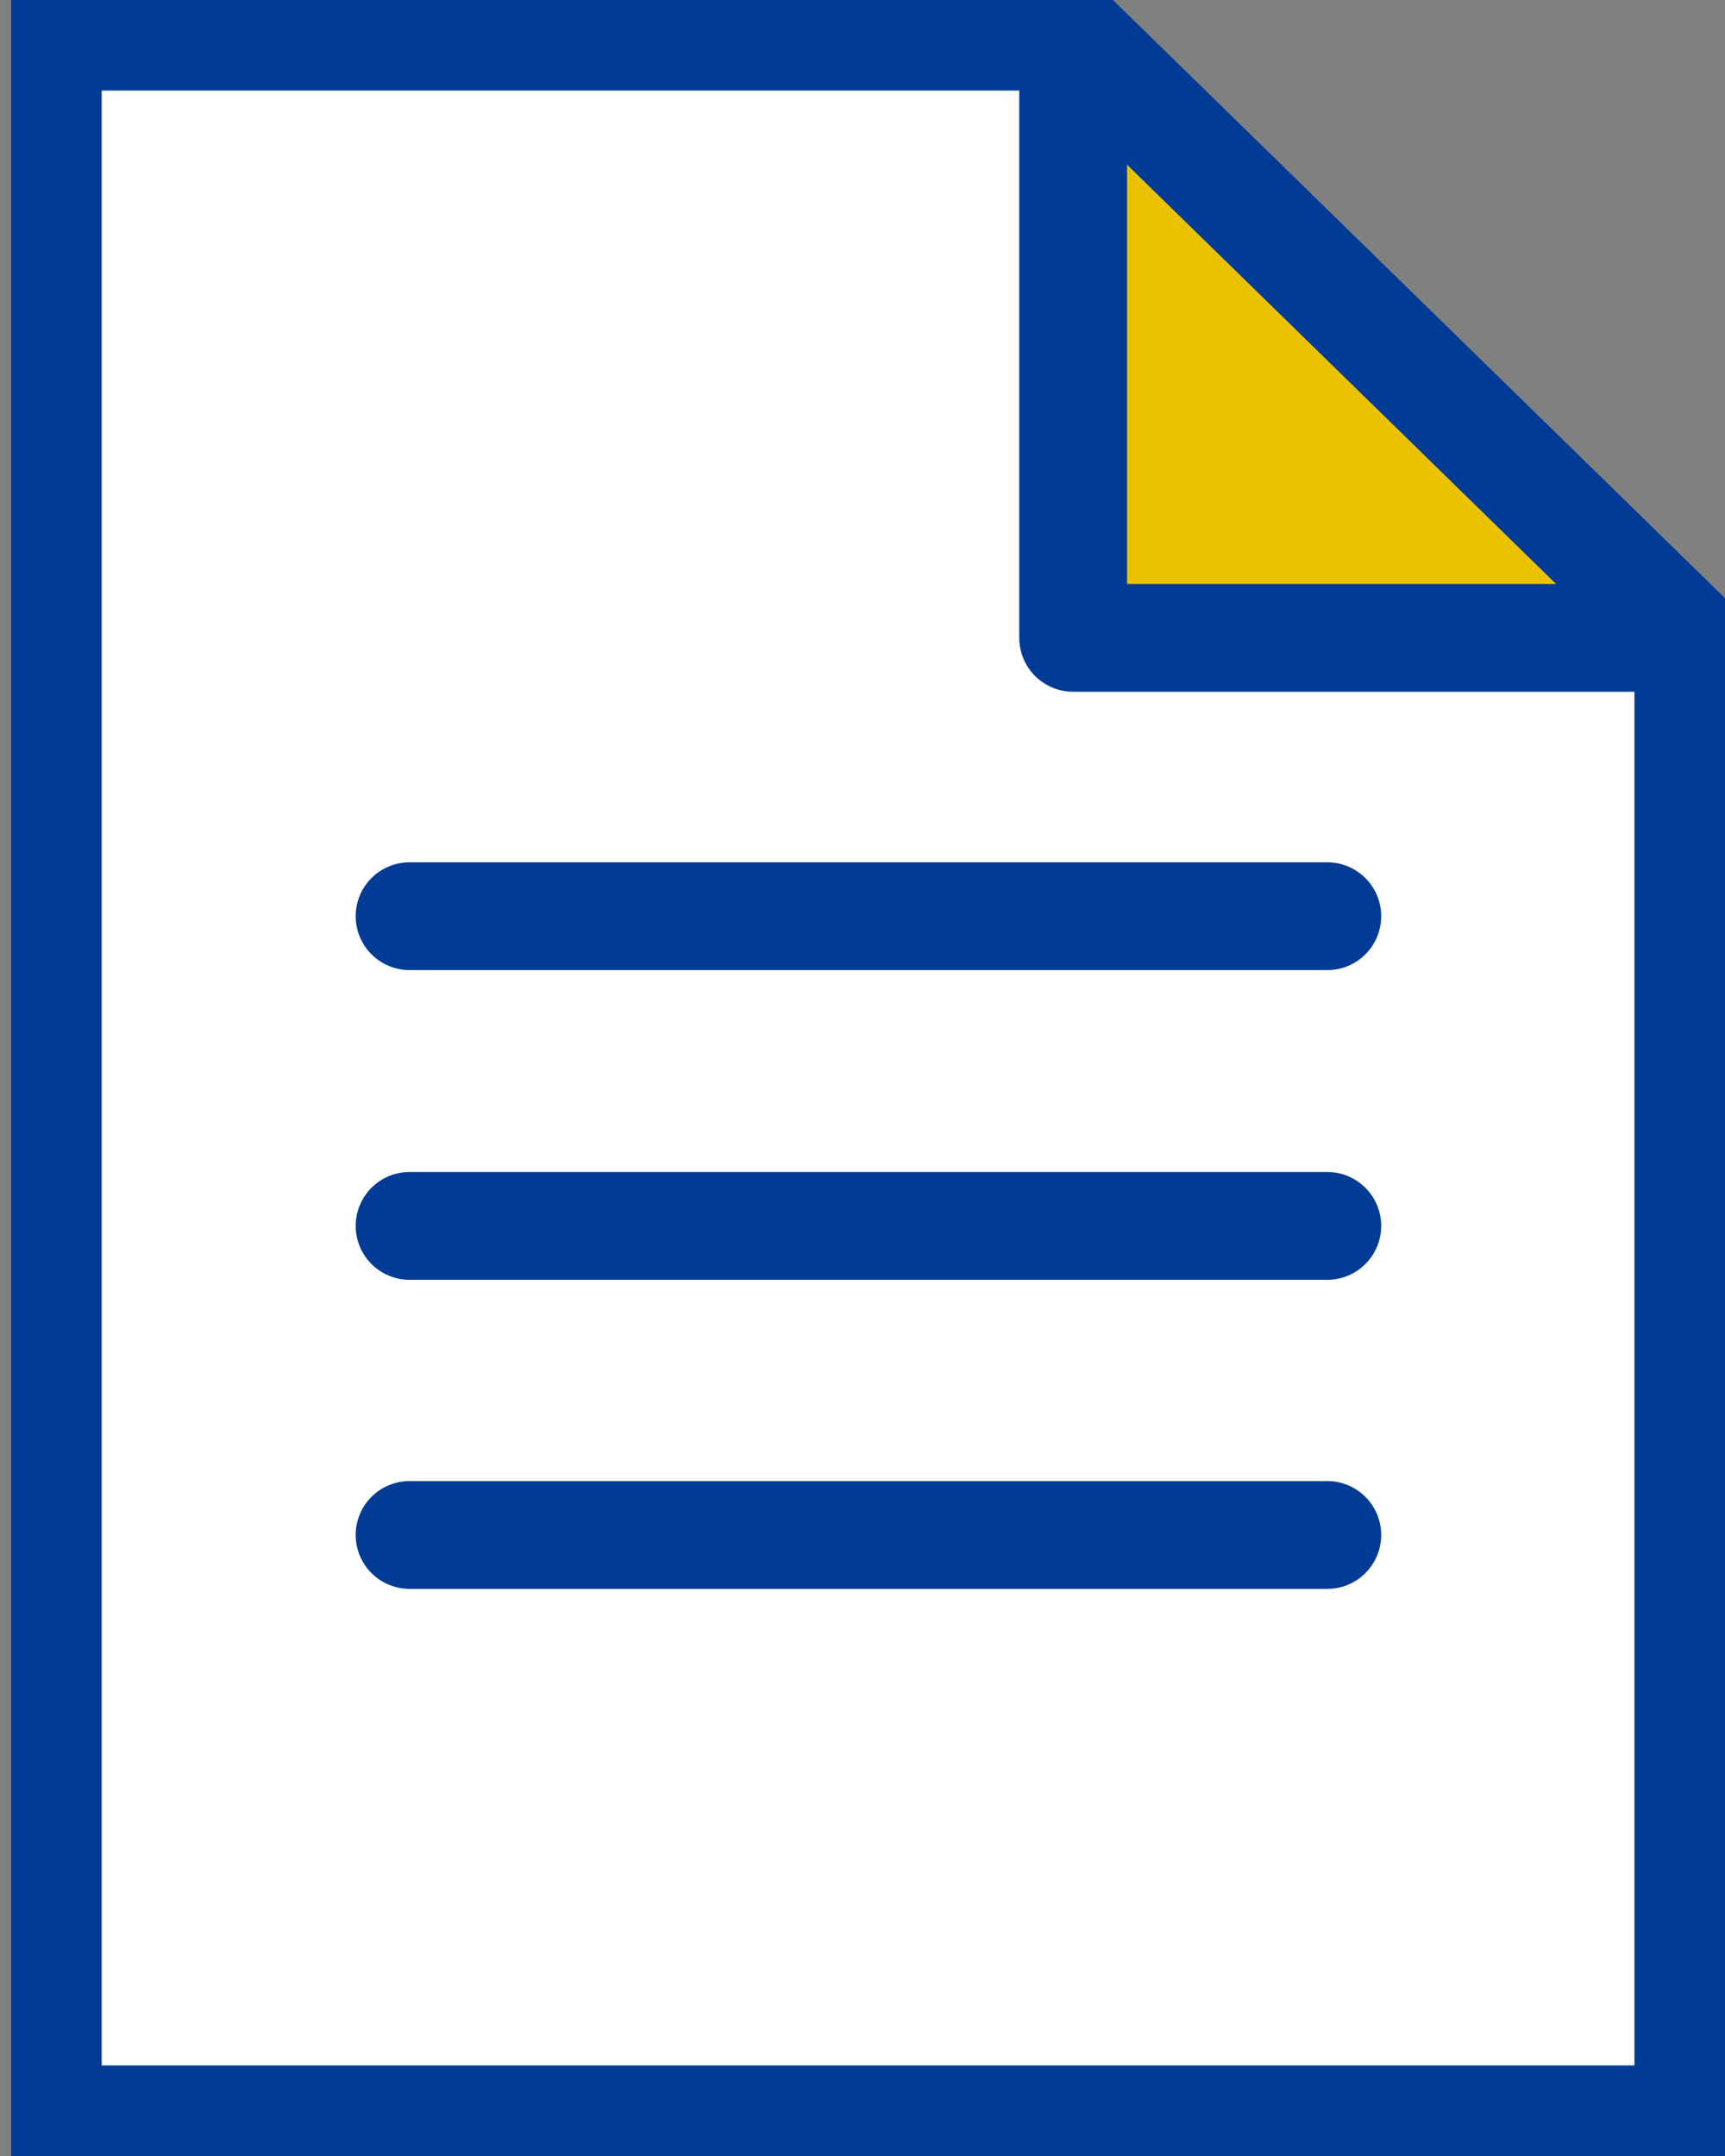
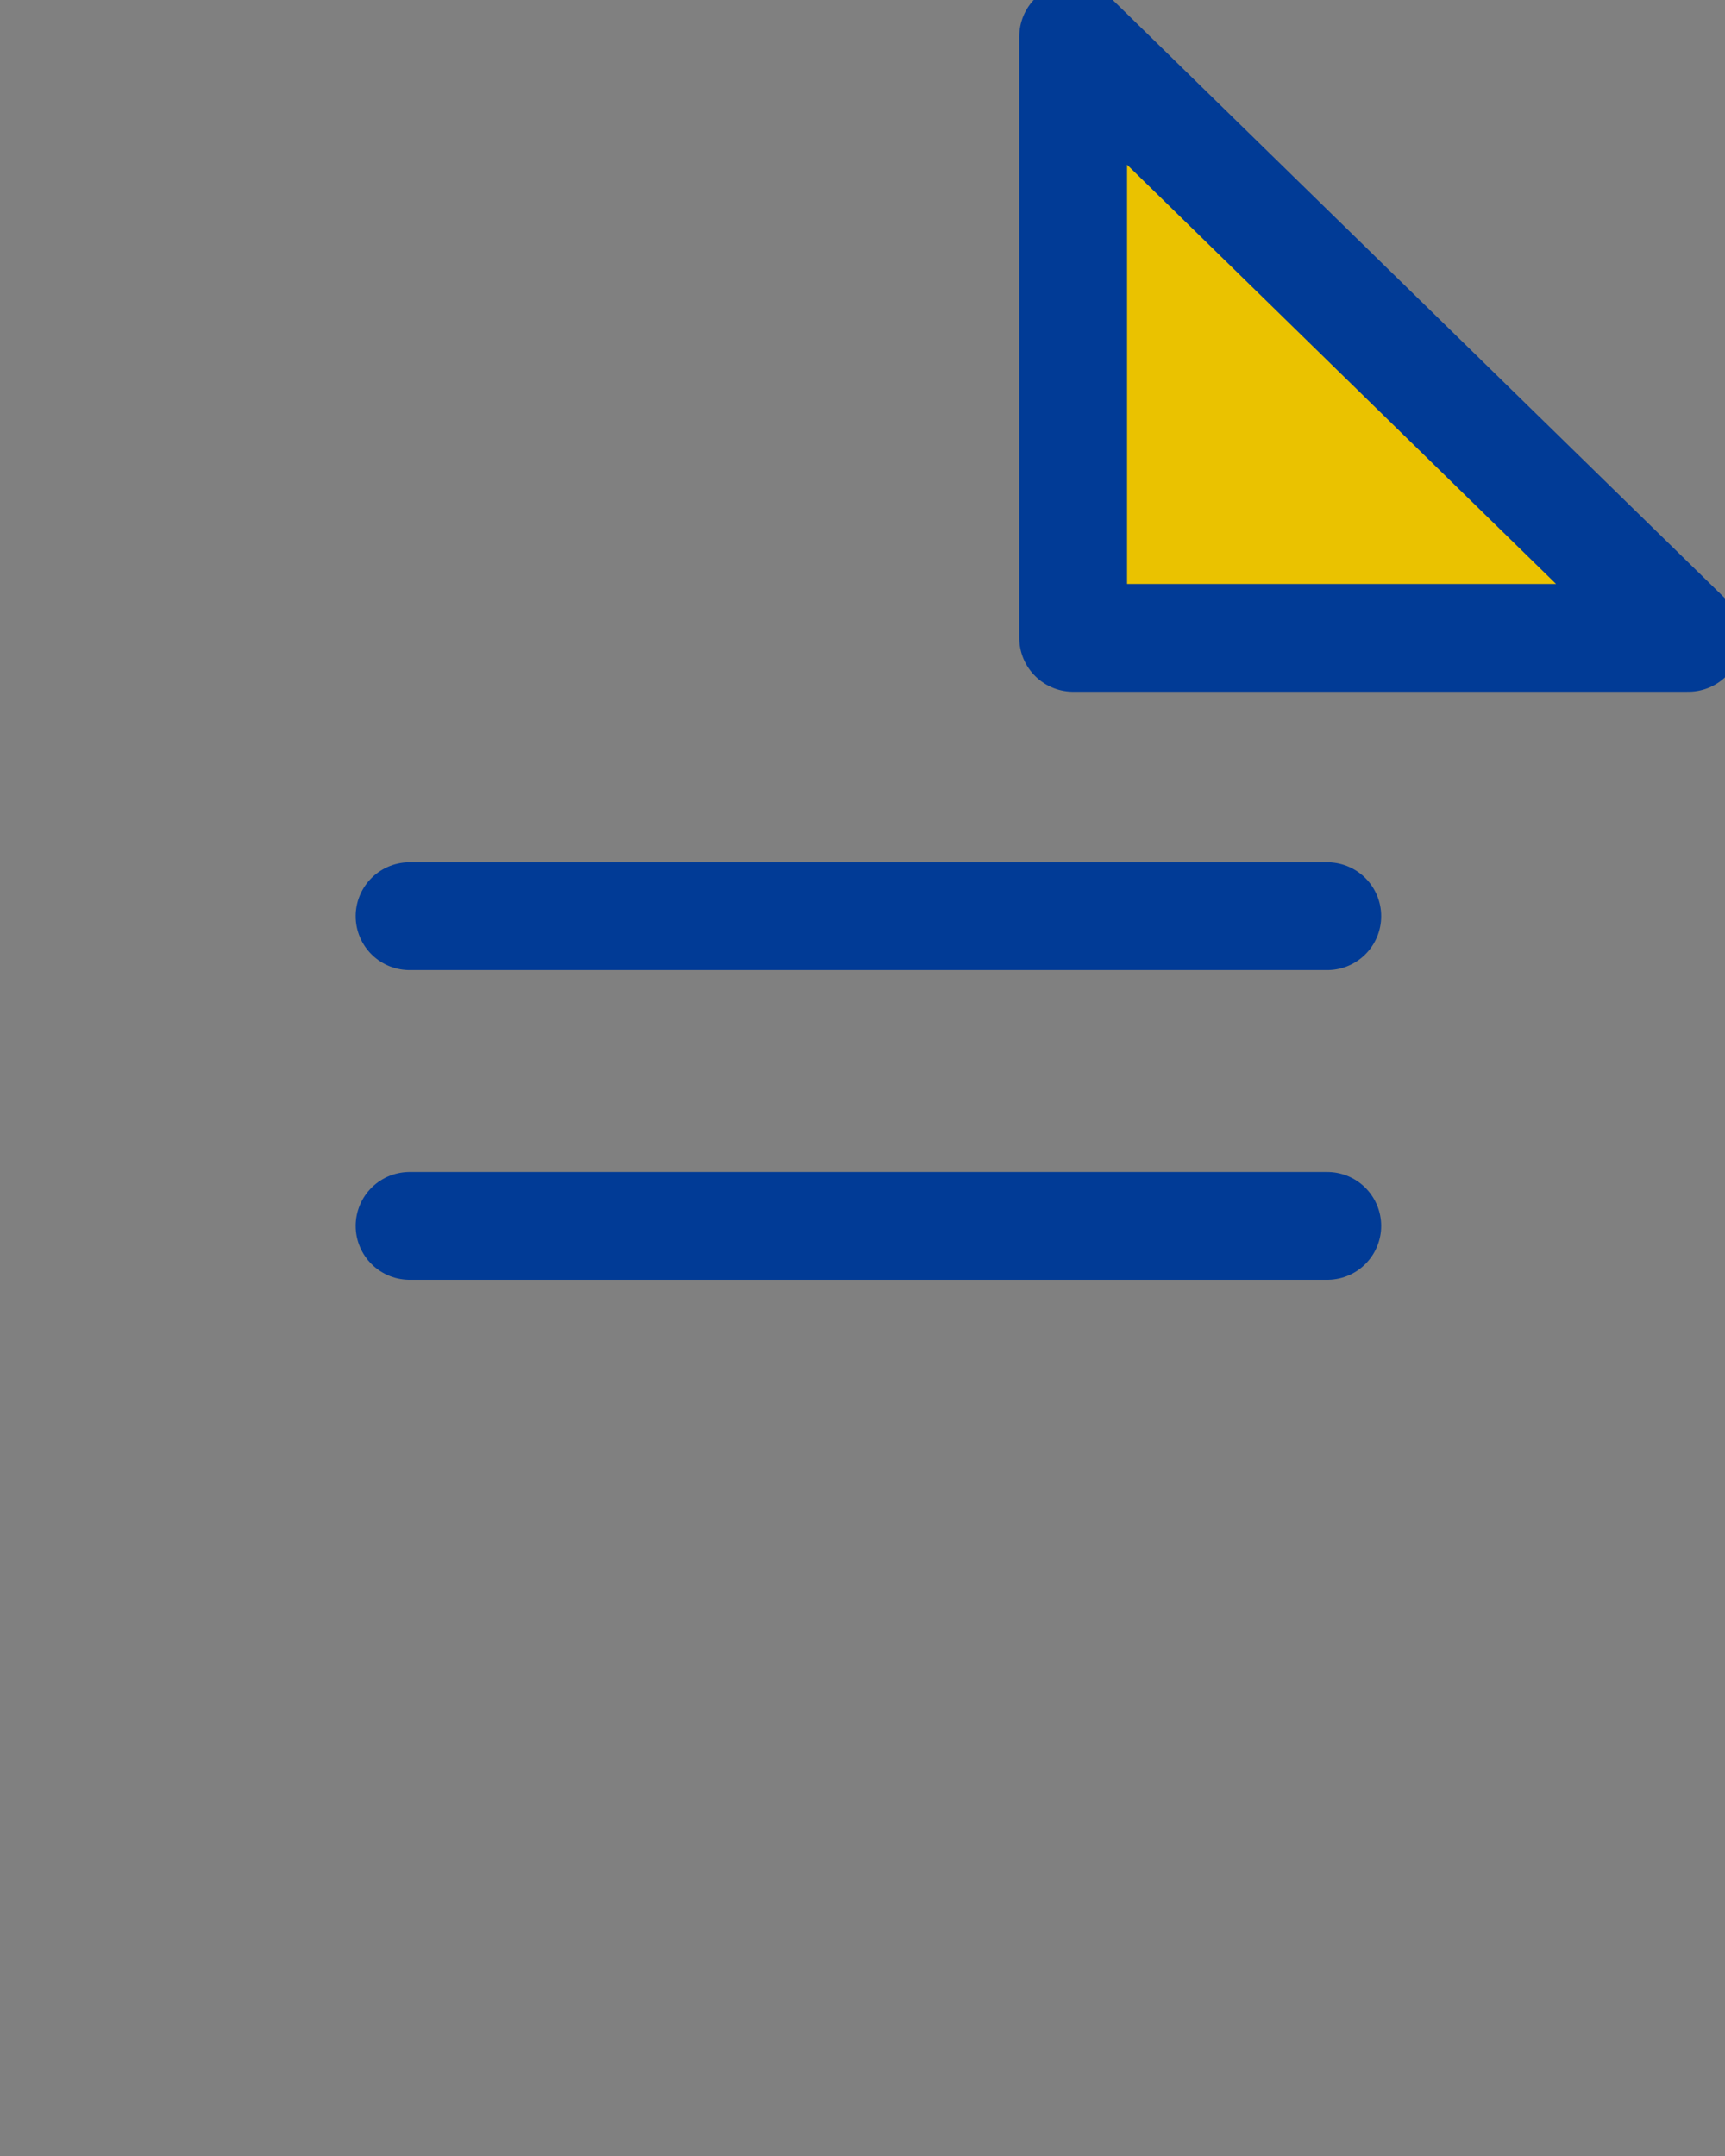
<svg xmlns="http://www.w3.org/2000/svg" width="16" height="20" viewBox="0 0 16 20" fill="none">
  <rect x="0" y="0" width="16" height="20" fill="#808080" stroke="none" />
  <g clip-path="url(#clip0_601_1909)">
-     <path d="M15.66 5.917V19.66H0.443V0.34H9.954L15.66 5.917Z" fill="white" stroke="#013B96" stroke-linejoin="round" />
    <path d="M9.954 0.34V5.917H15.66L9.954 0.34Z" fill="#EAC200" stroke="#013B96" stroke-linejoin="round" />
    <path d="M3.799 8.499H12.311" stroke="#013B96" stroke-linecap="round" stroke-linejoin="round" />
    <path d="M3.799 11.372H12.311" stroke="#013B96" stroke-linecap="round" stroke-linejoin="round" />
-     <path d="M3.799 14.239H12.311" stroke="#013B96" stroke-linecap="round" stroke-linejoin="round" />
  </g>
  <defs>
    <clipPath id="clip0_601_1909">
      <rect width="15.897" height="20" fill="white" transform="translate(0.103)" />
    </clipPath>
  </defs>
</svg>